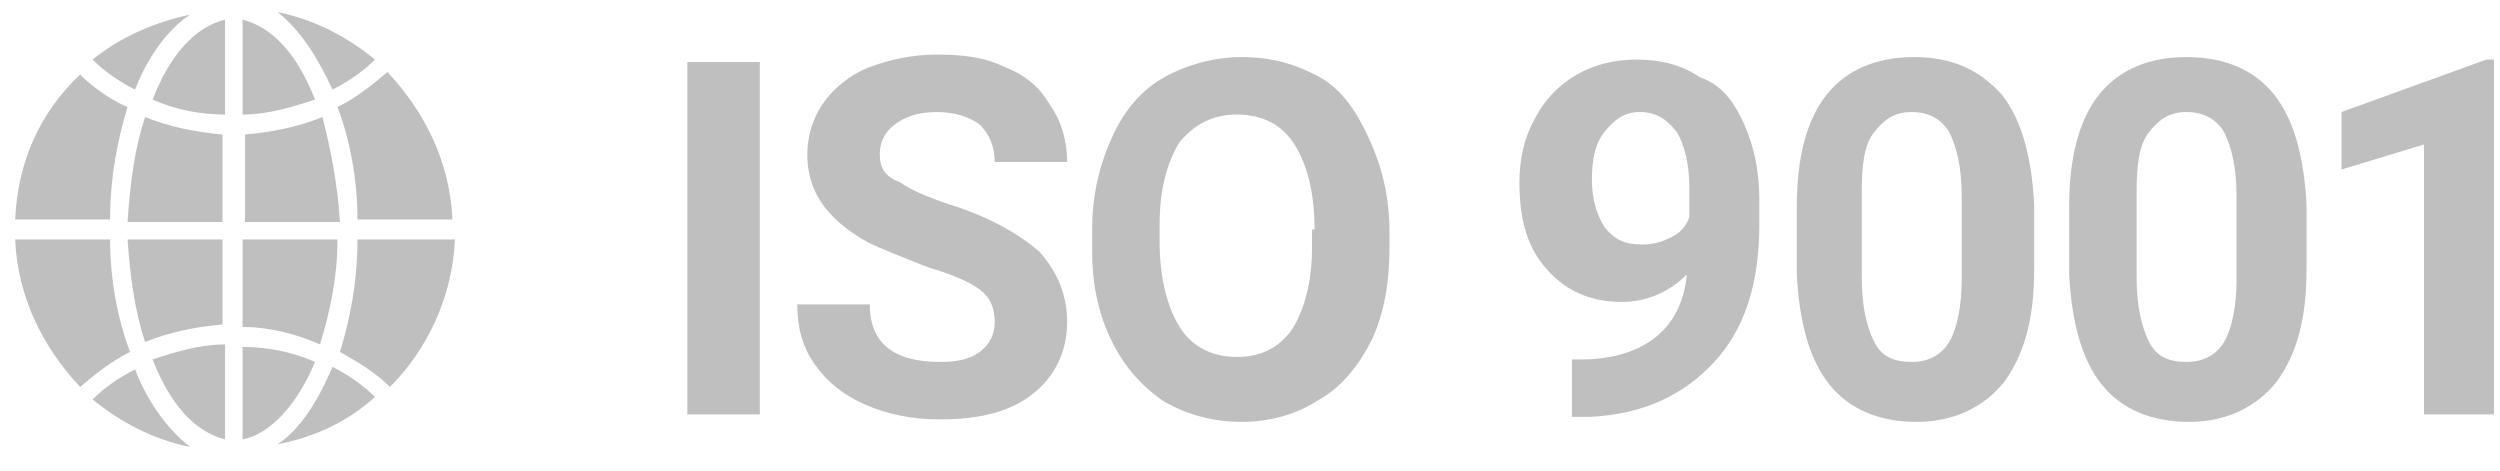
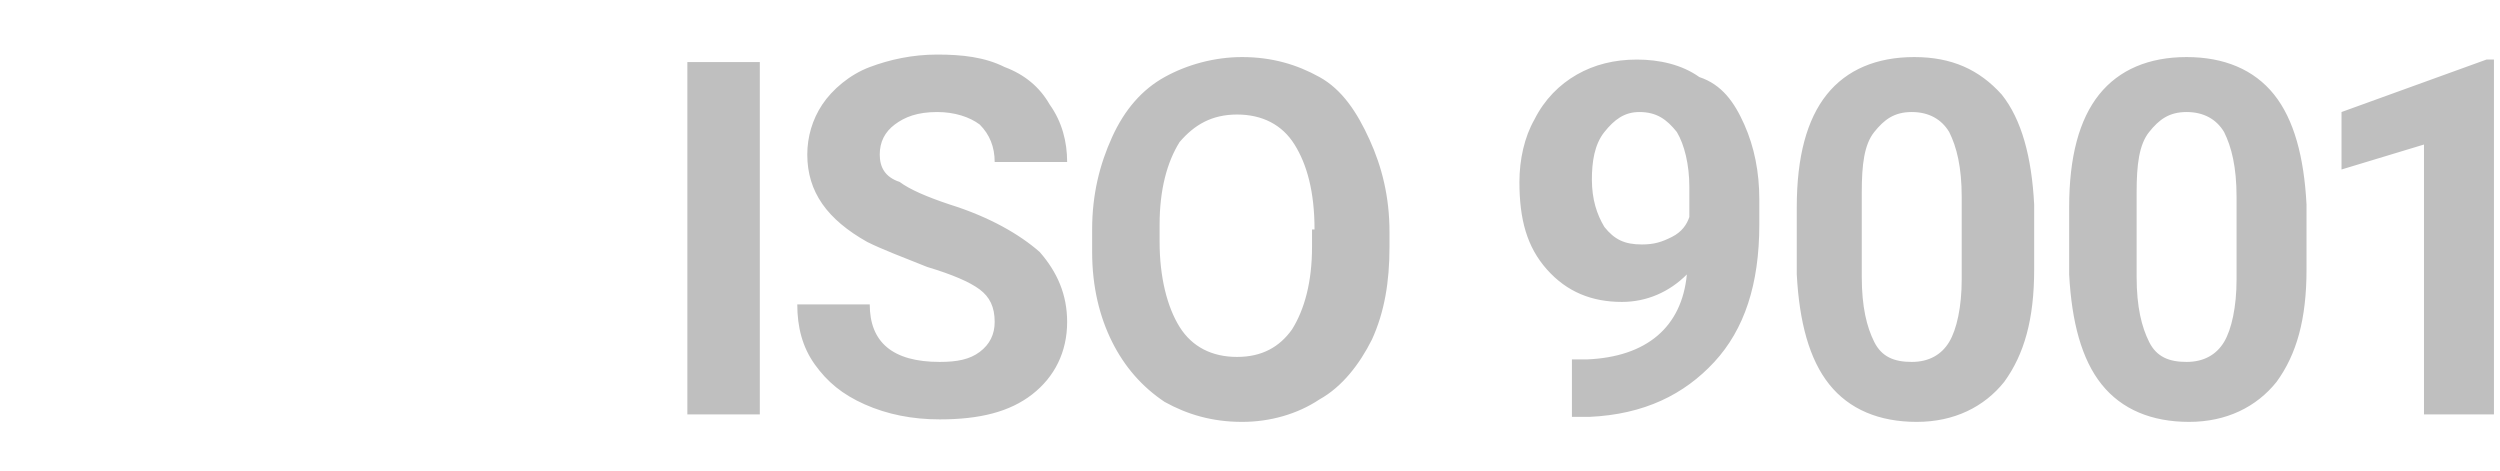
<svg xmlns="http://www.w3.org/2000/svg" width="69" height="13" viewBox="0 0 69 13" fill="none">
  <g clip-path="url(#clip0)">
-     <path d="M4.004 3.231C4.694 3.506 5.383 3.644 6.142 3.713V6.127H3.521C3.59 5.024 3.728 4.058 4.004 3.231ZM6.211 0.541C5.383 0.748 4.694 1.506 4.211 2.748C4.832 3.024 5.521 3.162 6.211 3.162V0.541ZM3.039 6.058C3.039 4.886 3.246 3.851 3.521 2.955C3.039 2.748 2.556 2.403 2.211 2.058C1.108 3.093 0.487 4.472 0.418 6.058H3.039ZM4.004 9.437C4.694 9.162 5.383 9.024 6.142 8.955V6.61H3.521C3.59 7.644 3.728 8.61 4.004 9.437ZM9.866 6.058H12.487C12.418 4.472 11.728 3.093 10.694 1.989C10.28 2.334 9.866 2.679 9.315 2.955C9.659 3.851 9.866 4.955 9.866 6.058ZM3.039 6.61H0.418C0.487 8.196 1.177 9.575 2.211 10.679C2.625 10.334 3.039 9.989 3.59 9.713C3.246 8.817 3.039 7.713 3.039 6.61ZM9.866 6.61C9.866 7.782 9.659 8.817 9.383 9.713C9.866 9.989 10.349 10.265 10.763 10.679C11.797 9.644 12.487 8.196 12.556 6.61H9.866ZM6.211 12.127V9.506C5.521 9.506 4.832 9.713 4.211 9.92C4.694 11.162 5.383 11.92 6.211 12.127ZM3.728 10.196C3.315 10.403 2.901 10.679 2.556 11.024C3.315 11.644 4.211 12.127 5.246 12.334C4.625 11.851 4.073 11.093 3.728 10.196ZM9.315 6.61H6.694V9.024C7.452 9.024 8.211 9.231 8.832 9.506C9.108 8.61 9.315 7.644 9.315 6.61ZM7.659 12.265C8.694 12.058 9.59 11.644 10.349 10.955C10.004 10.61 9.59 10.334 9.177 10.127C8.763 11.093 8.28 11.851 7.659 12.265ZM9.177 2.472C9.59 2.265 10.004 1.989 10.349 1.644C9.59 1.024 8.694 0.541 7.659 0.334C8.28 0.817 8.763 1.575 9.177 2.472ZM5.246 0.403C4.28 0.61 3.315 1.024 2.556 1.644C2.901 1.989 3.315 2.265 3.728 2.472C4.073 1.575 4.625 0.817 5.246 0.403ZM6.694 0.541V3.162C7.383 3.162 8.073 2.955 8.694 2.748C8.211 1.506 7.521 0.748 6.694 0.541ZM6.694 12.127C7.452 11.989 8.211 11.162 8.694 9.989C8.073 9.713 7.383 9.575 6.694 9.575V12.127ZM8.901 3.231C8.211 3.506 7.521 3.644 6.763 3.713V6.127H9.383C9.315 5.024 9.108 4.058 8.901 3.231Z" fill="#BFBFBF" />
    <path d="M18.971 1.713H20.971V11.437H18.971V1.713ZM24.695 3.437C24.971 3.23 25.316 3.092 25.867 3.092C26.35 3.092 26.764 3.23 27.04 3.437C27.316 3.713 27.453 4.058 27.453 4.471H29.453C29.453 3.92 29.316 3.368 28.971 2.885C28.695 2.402 28.281 2.058 27.729 1.851C27.178 1.575 26.557 1.506 25.867 1.506C25.178 1.506 24.557 1.644 24.005 1.851C23.453 2.058 22.971 2.471 22.695 2.885C22.419 3.299 22.281 3.782 22.281 4.264C22.281 5.299 22.833 6.058 23.936 6.678C24.35 6.885 24.902 7.092 25.591 7.368C26.281 7.575 26.764 7.782 27.04 7.989C27.316 8.196 27.453 8.471 27.453 8.885C27.453 9.23 27.316 9.506 27.04 9.713C26.764 9.92 26.419 9.989 25.936 9.989C24.626 9.989 24.005 9.437 24.005 8.402H22.005C22.005 9.023 22.143 9.575 22.488 10.058C22.833 10.54 23.247 10.885 23.867 11.161C24.488 11.437 25.178 11.575 25.936 11.575C27.04 11.575 27.867 11.368 28.488 10.885C29.109 10.402 29.453 9.713 29.453 8.885C29.453 8.127 29.178 7.506 28.695 6.954C28.143 6.471 27.316 5.989 26.212 5.644C25.591 5.437 25.109 5.23 24.833 5.023C24.419 4.885 24.281 4.609 24.281 4.264C24.281 3.92 24.419 3.644 24.695 3.437ZM37.798 3.851C38.143 4.609 38.35 5.437 38.35 6.402V6.816C38.35 7.782 38.212 8.609 37.867 9.368C37.522 10.058 37.04 10.678 36.419 11.023C35.798 11.437 35.04 11.644 34.281 11.644C33.453 11.644 32.764 11.437 32.143 11.092C31.522 10.678 31.04 10.127 30.695 9.437C30.35 8.747 30.143 7.92 30.143 6.954V6.333C30.143 5.368 30.35 4.54 30.695 3.782C31.04 3.023 31.522 2.471 32.143 2.127C32.764 1.782 33.522 1.575 34.281 1.575C35.109 1.575 35.798 1.782 36.419 2.127C37.04 2.471 37.453 3.092 37.798 3.851ZM36.281 6.333C36.281 5.299 36.074 4.54 35.729 3.989C35.385 3.437 34.833 3.161 34.143 3.161C33.453 3.161 32.971 3.437 32.557 3.92C32.212 4.471 32.005 5.23 32.005 6.196V6.678C32.005 7.644 32.212 8.471 32.557 9.023C32.902 9.575 33.453 9.851 34.143 9.851C34.833 9.851 35.316 9.575 35.66 9.092C36.005 8.54 36.212 7.782 36.212 6.816V6.333H36.281ZM48.143 3.437C48.419 4.058 48.557 4.747 48.557 5.506V6.196C48.557 7.851 48.143 9.092 47.316 9.989C46.488 10.885 45.385 11.437 43.867 11.506H43.385V9.92H43.798C45.453 9.851 46.419 9.023 46.557 7.575C46.074 8.058 45.453 8.333 44.764 8.333C43.936 8.333 43.247 8.058 42.695 7.437C42.143 6.816 41.936 6.058 41.936 5.023C41.936 4.402 42.074 3.782 42.35 3.299C42.626 2.747 43.04 2.333 43.522 2.058C44.005 1.782 44.557 1.644 45.178 1.644C45.798 1.644 46.419 1.782 46.902 2.127C47.522 2.333 47.867 2.816 48.143 3.437ZM46.626 5.161C46.626 4.54 46.488 3.989 46.281 3.644C46.005 3.299 45.729 3.092 45.247 3.092C44.833 3.092 44.557 3.299 44.281 3.644C44.005 3.989 43.936 4.471 43.936 4.954C43.936 5.506 44.074 5.92 44.281 6.264C44.557 6.609 44.833 6.747 45.316 6.747C45.66 6.747 45.867 6.678 46.143 6.54C46.419 6.402 46.557 6.196 46.626 5.989V5.161ZM55.247 2.609C55.798 3.299 56.074 4.333 56.143 5.644V7.437C56.143 8.816 55.867 9.782 55.316 10.54C54.764 11.23 53.936 11.644 52.902 11.644C51.867 11.644 51.04 11.299 50.488 10.609C49.936 9.92 49.66 8.885 49.591 7.575V5.713C49.591 4.333 49.867 3.299 50.419 2.609C50.971 1.92 51.798 1.575 52.833 1.575C53.867 1.575 54.626 1.92 55.247 2.609ZM54.143 5.437C54.143 4.609 54.005 4.058 53.798 3.644C53.591 3.299 53.247 3.092 52.764 3.092C52.281 3.092 52.005 3.299 51.729 3.644C51.453 3.989 51.385 4.54 51.385 5.299V7.644C51.385 8.471 51.522 9.023 51.729 9.437C51.936 9.851 52.281 9.989 52.764 9.989C53.247 9.989 53.591 9.782 53.798 9.437C54.005 9.092 54.143 8.471 54.143 7.713V5.437ZM62.764 2.609C63.316 3.299 63.591 4.333 63.66 5.644V7.437C63.66 8.816 63.385 9.782 62.833 10.54C62.281 11.23 61.453 11.644 60.419 11.644C59.385 11.644 58.557 11.299 58.005 10.609C57.453 9.92 57.178 8.885 57.109 7.575V5.713C57.109 4.333 57.385 3.299 57.936 2.609C58.488 1.92 59.316 1.575 60.35 1.575C61.385 1.575 62.212 1.92 62.764 2.609ZM61.729 5.437C61.729 4.609 61.591 4.058 61.385 3.644C61.178 3.299 60.833 3.092 60.35 3.092C59.867 3.092 59.591 3.299 59.316 3.644C59.04 3.989 58.971 4.54 58.971 5.299V7.644C58.971 8.471 59.109 9.023 59.316 9.437C59.522 9.851 59.867 9.989 60.35 9.989C60.833 9.989 61.178 9.782 61.385 9.437C61.591 9.092 61.729 8.471 61.729 7.713V5.437ZM68.626 1.644L64.626 3.092V4.678L66.902 3.989V11.437H68.833V1.644H68.626Z" fill="#BFBFBF" />
  </g>
  <defs>
    <clipPath id="clip0">
      <rect width="69" height="12" fill="white" transform="translate(0 0.334)" />
    </clipPath>
  </defs>
</svg>